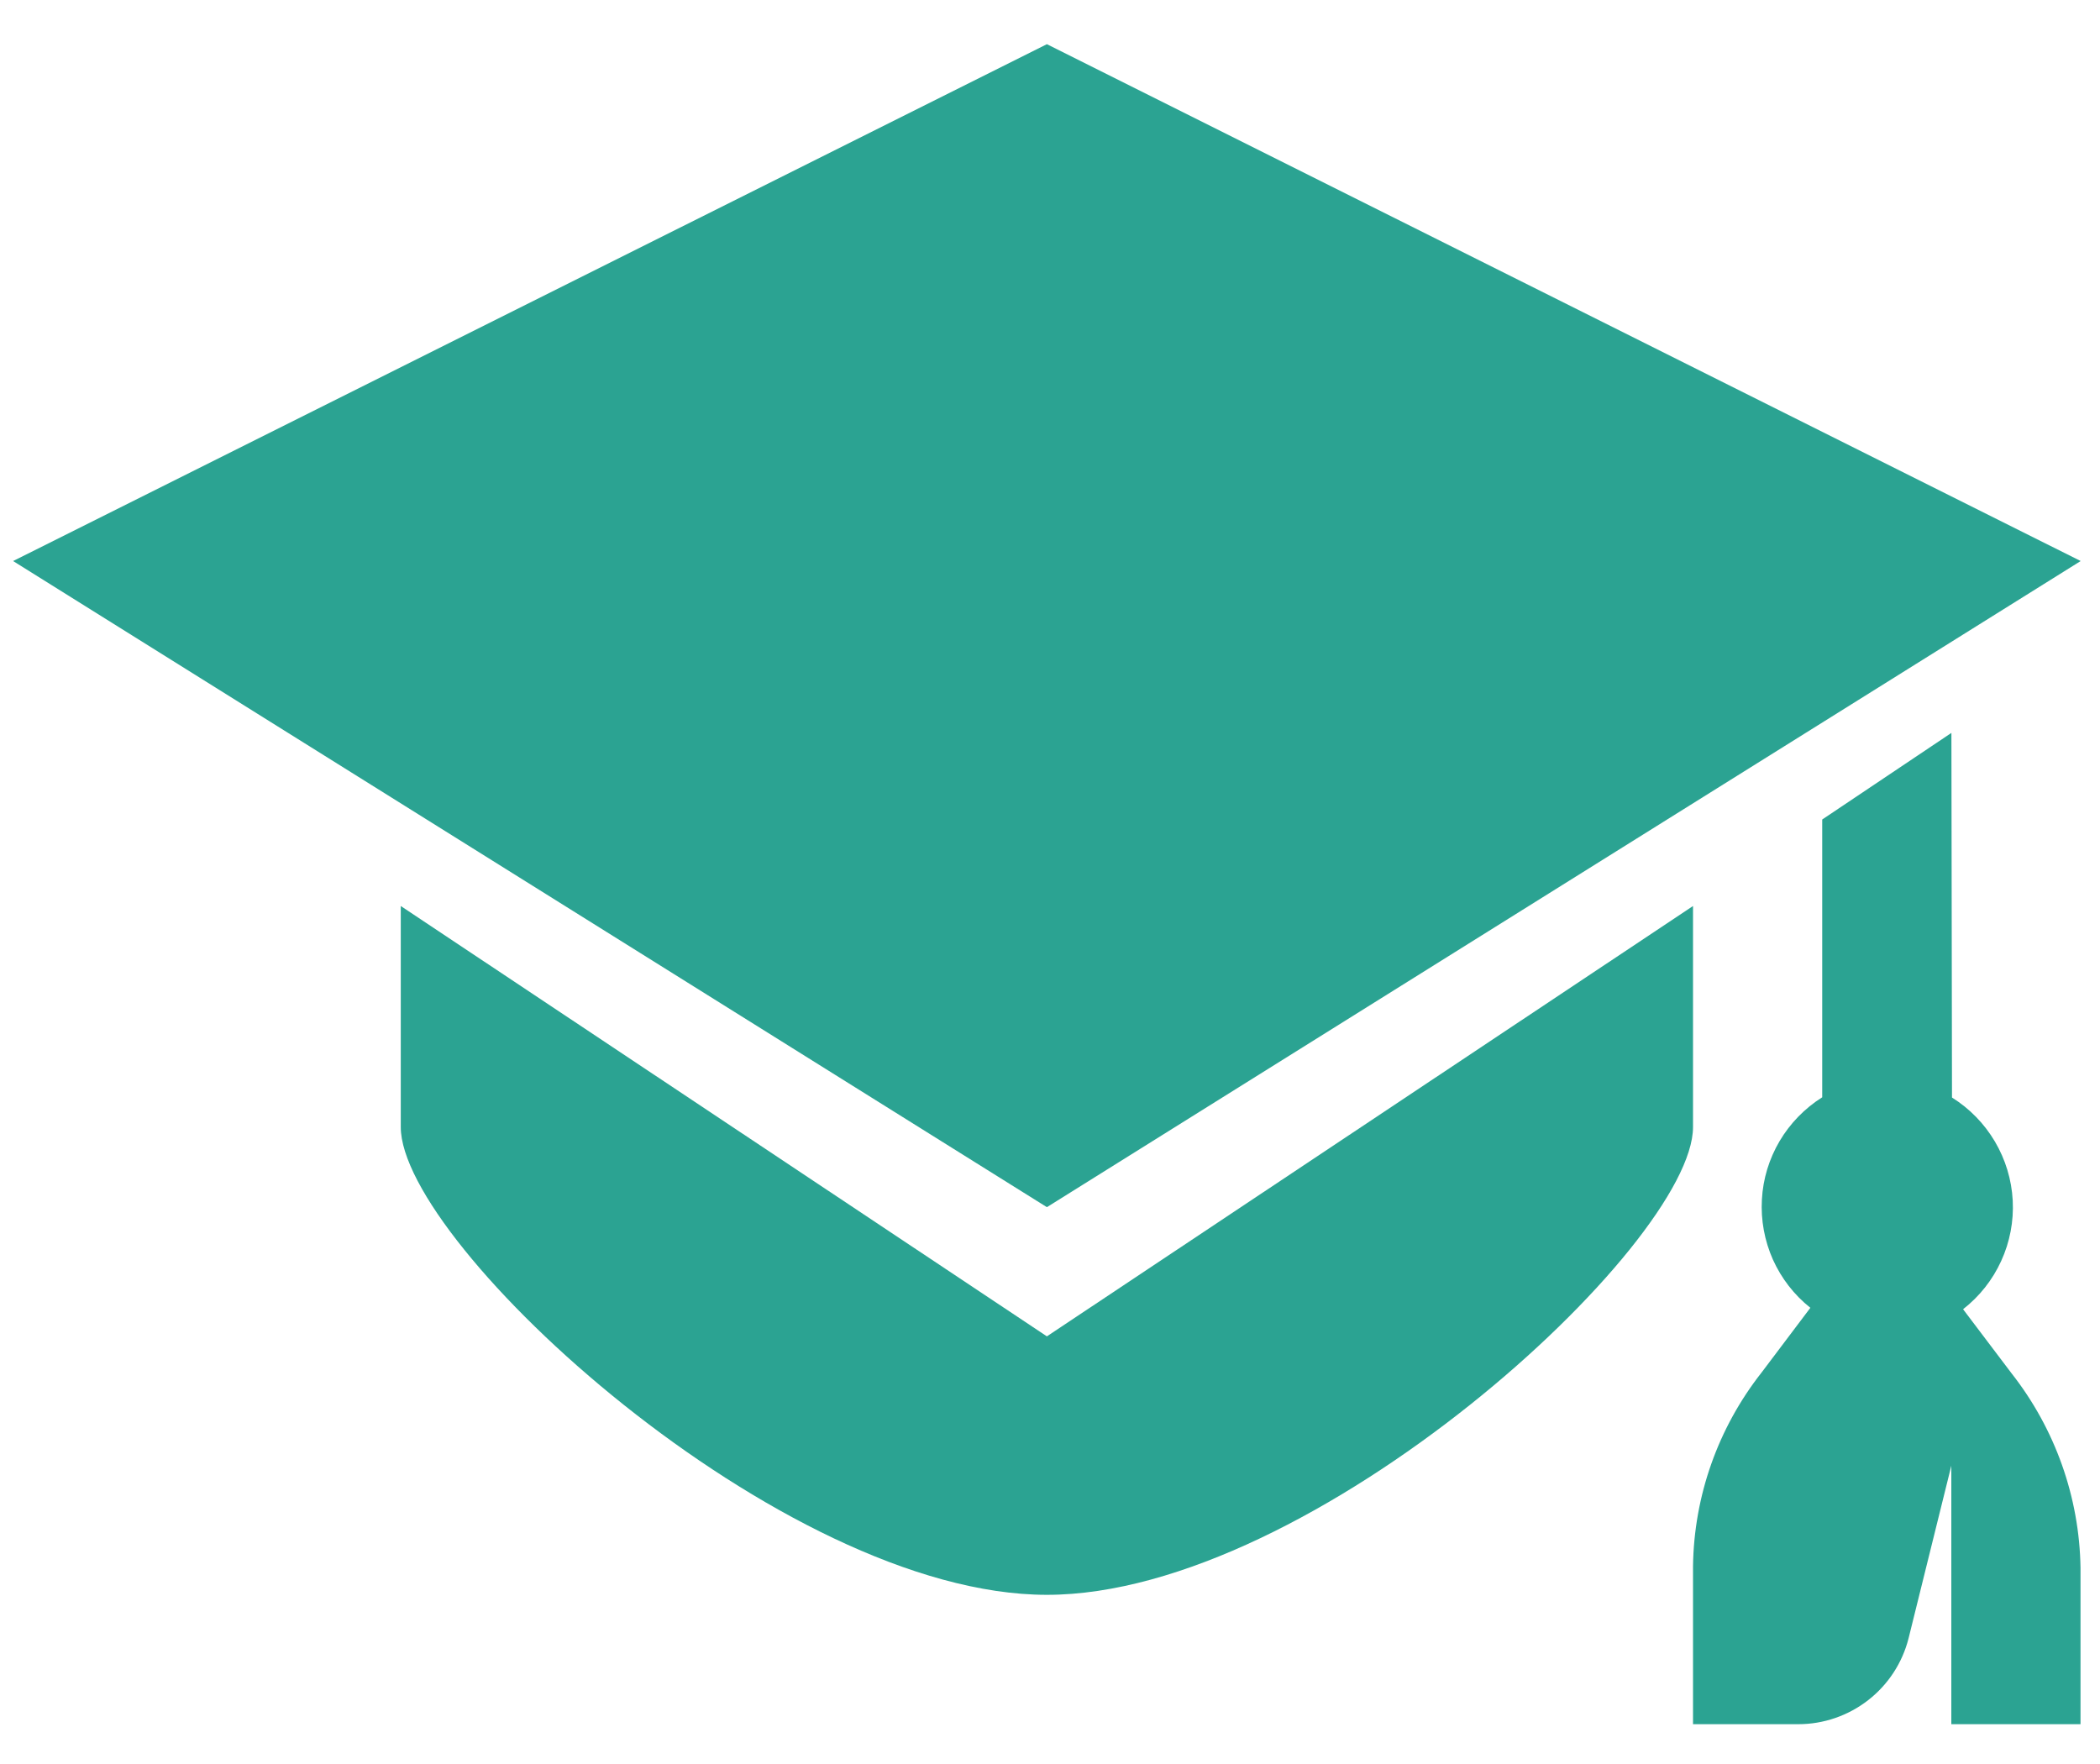
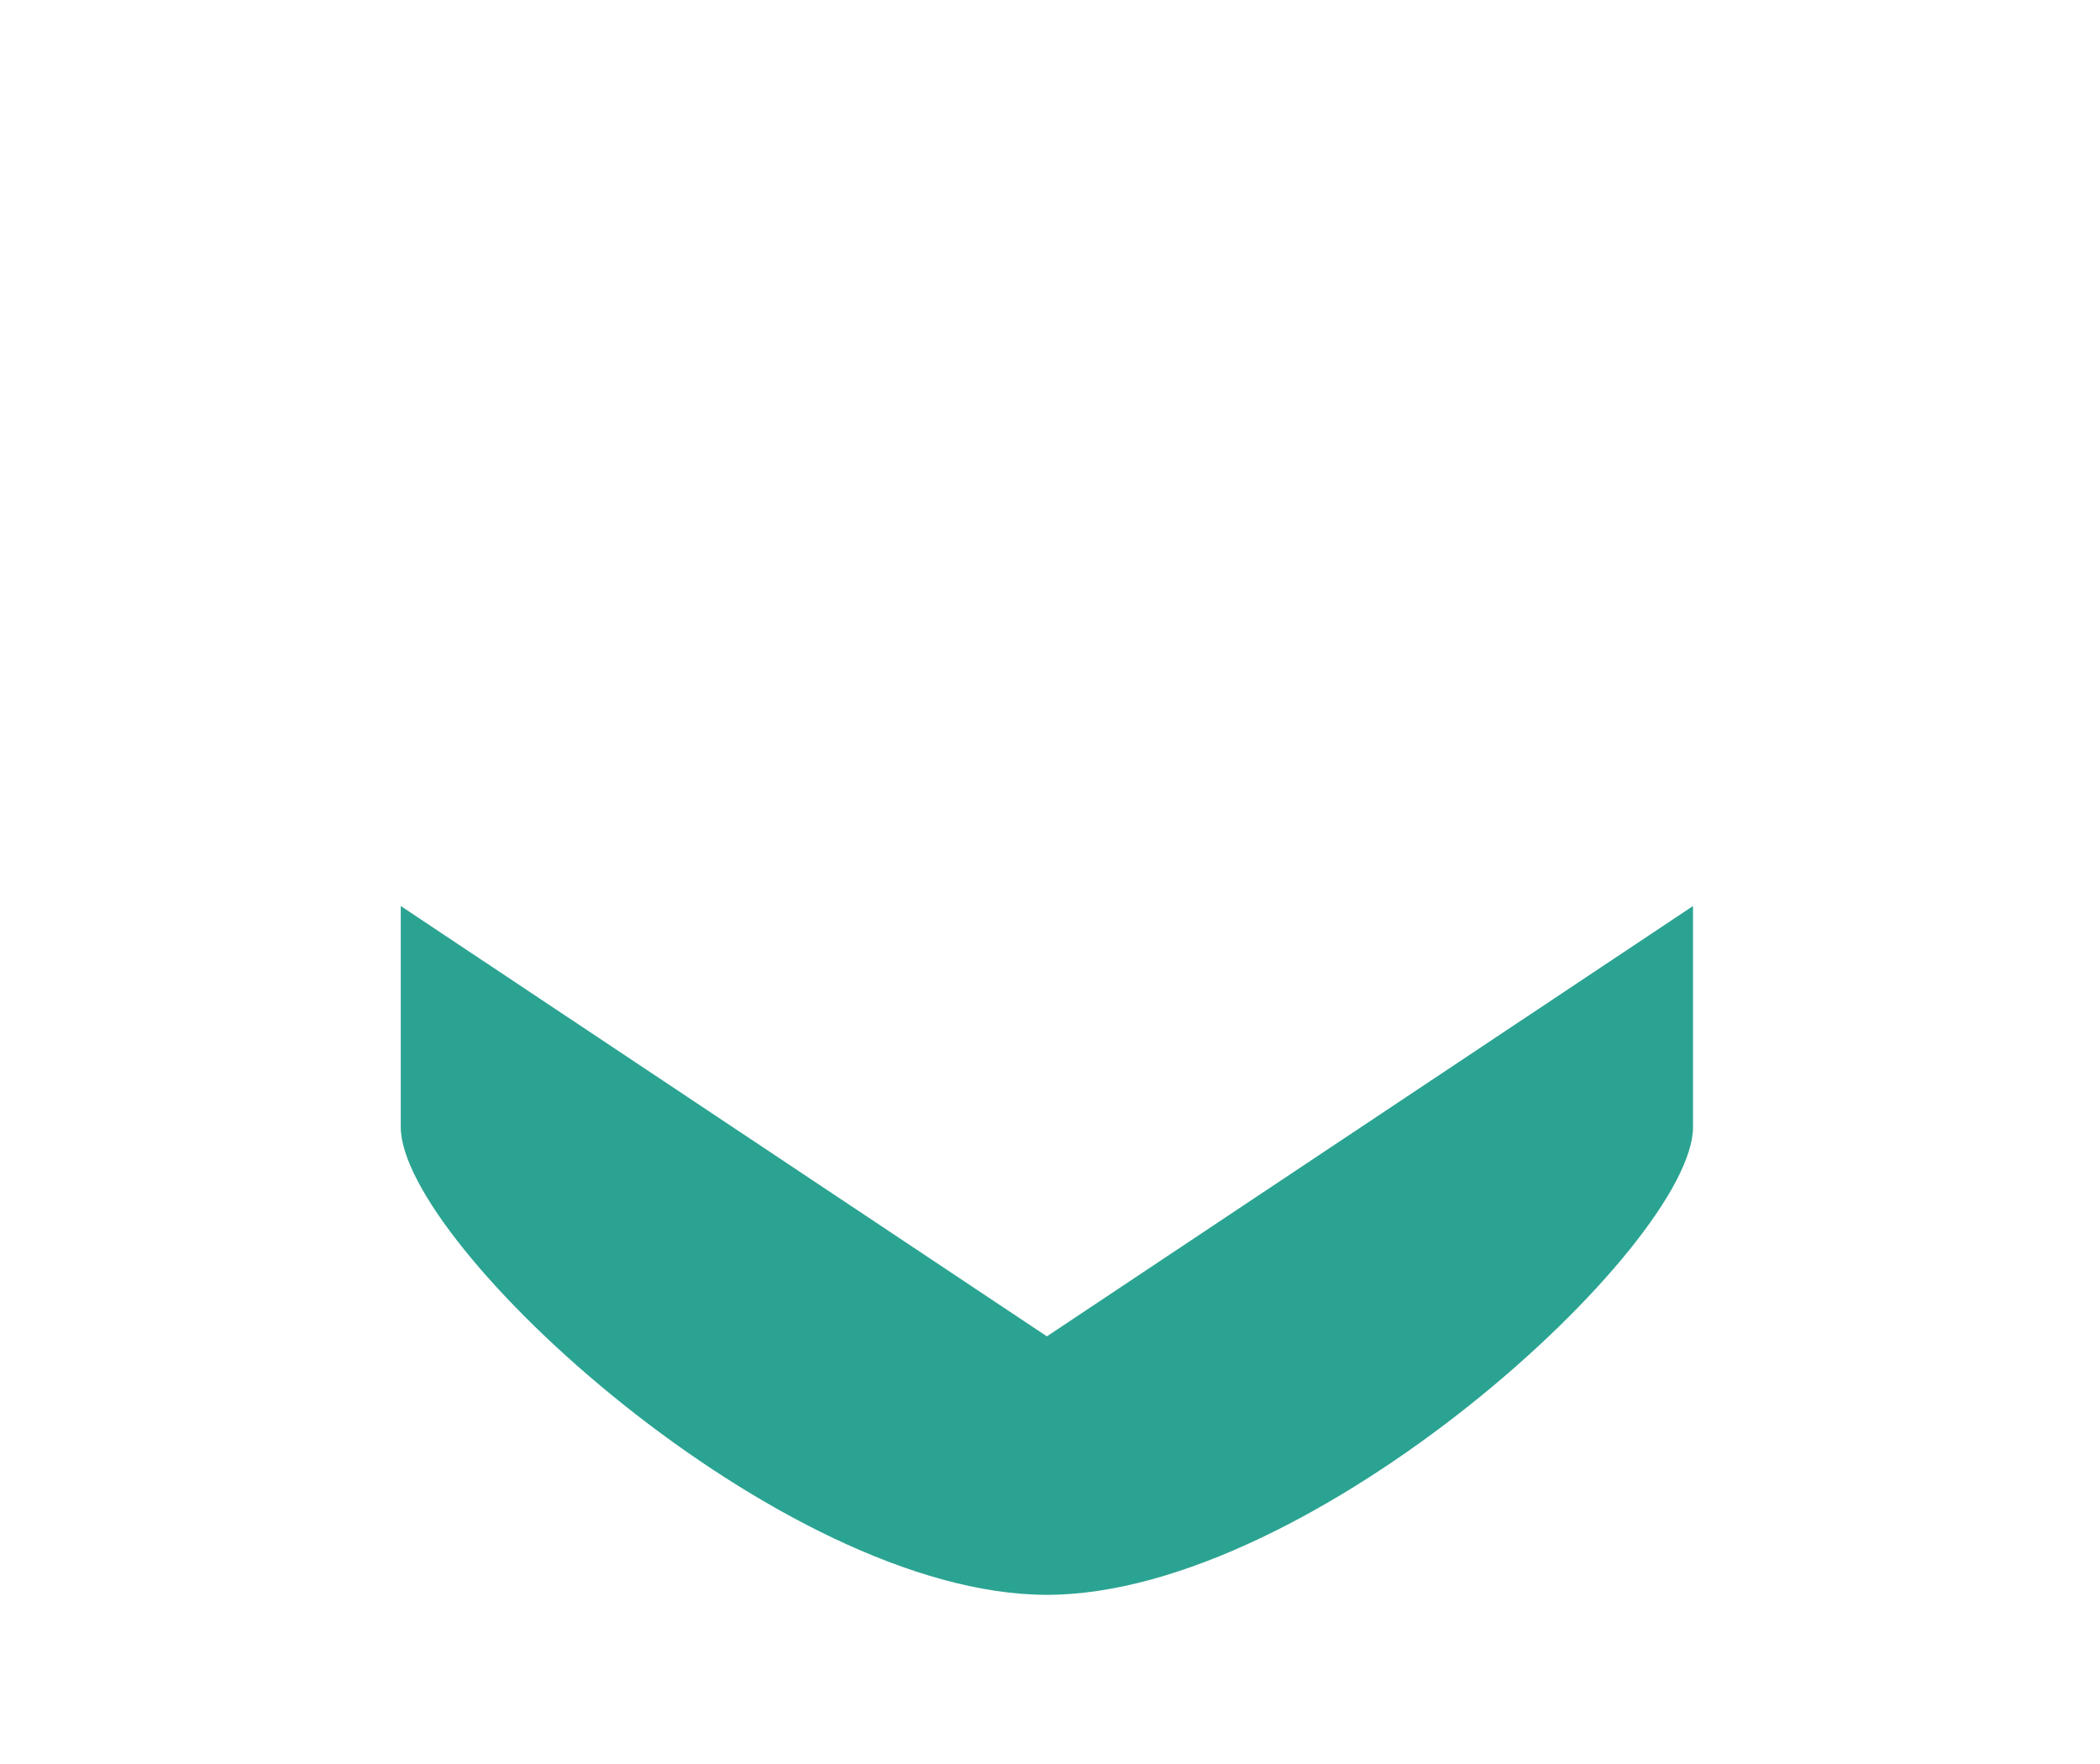
<svg xmlns="http://www.w3.org/2000/svg" width="25" height="21" viewBox="0 0 25 21" fill="none">
-   <path d="M23.37 15.586C23.565 15.434 23.721 15.237 23.824 15.011C23.927 14.786 23.974 14.539 23.961 14.292C23.948 14.044 23.875 13.804 23.749 13.59C23.623 13.377 23.448 13.197 23.238 13.066L23.231 8.725L21.693 9.756V13.063C21.485 13.194 21.311 13.373 21.186 13.584C21.061 13.796 20.988 14.034 20.975 14.28C20.961 14.525 21.006 14.77 21.106 14.995C21.207 15.219 21.359 15.416 21.552 15.569L20.97 16.341C20.453 16.999 20.166 17.809 20.155 18.646V20.526H21.409C21.71 20.526 22.002 20.425 22.24 20.24C22.478 20.055 22.647 19.796 22.721 19.504L23.23 17.449V20.526H24.768V18.664C24.755 17.824 24.466 17.01 23.947 16.349L23.37 15.586ZM12.463 0.526L0.156 6.679L12.463 14.371L24.77 6.679L12.463 0.526Z" fill="#2BA392" />
  <path d="M12.463 15.909L4.771 10.786V13.417C4.771 14.817 9.294 18.986 12.463 18.986C15.632 18.986 20.155 14.817 20.155 13.417V10.786L12.463 15.909Z" fill="#2BA392" />
</svg>